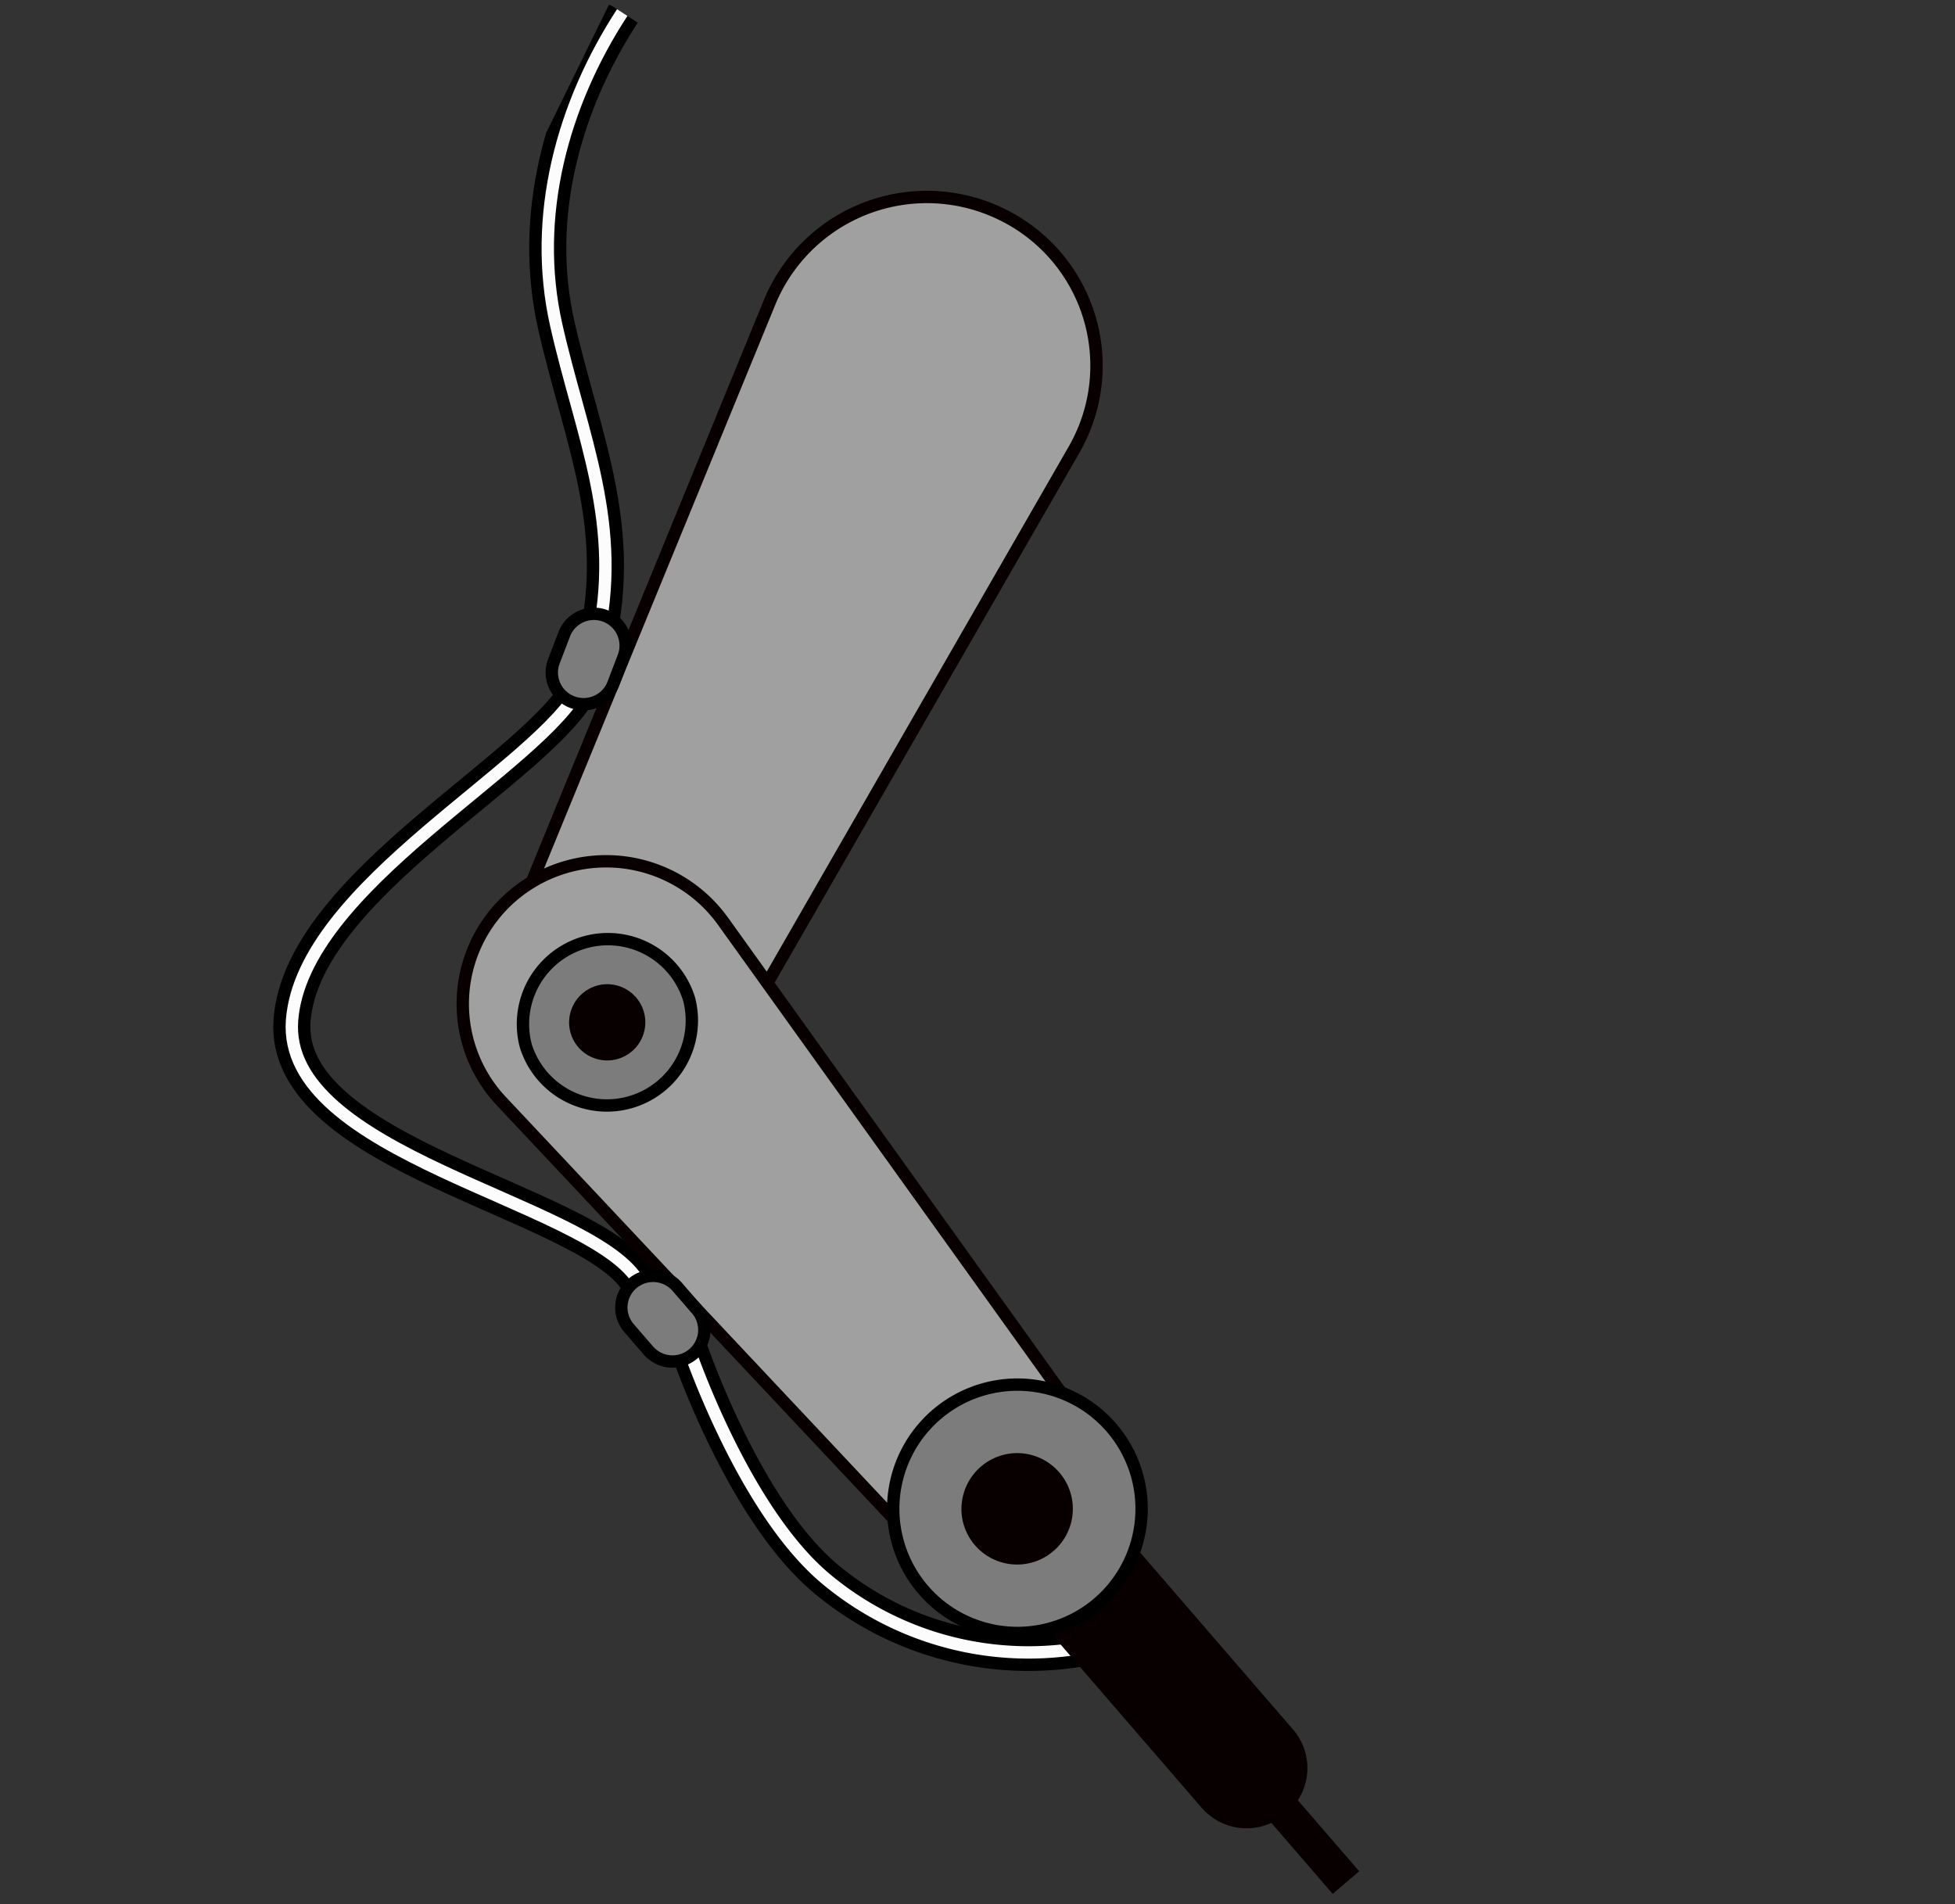
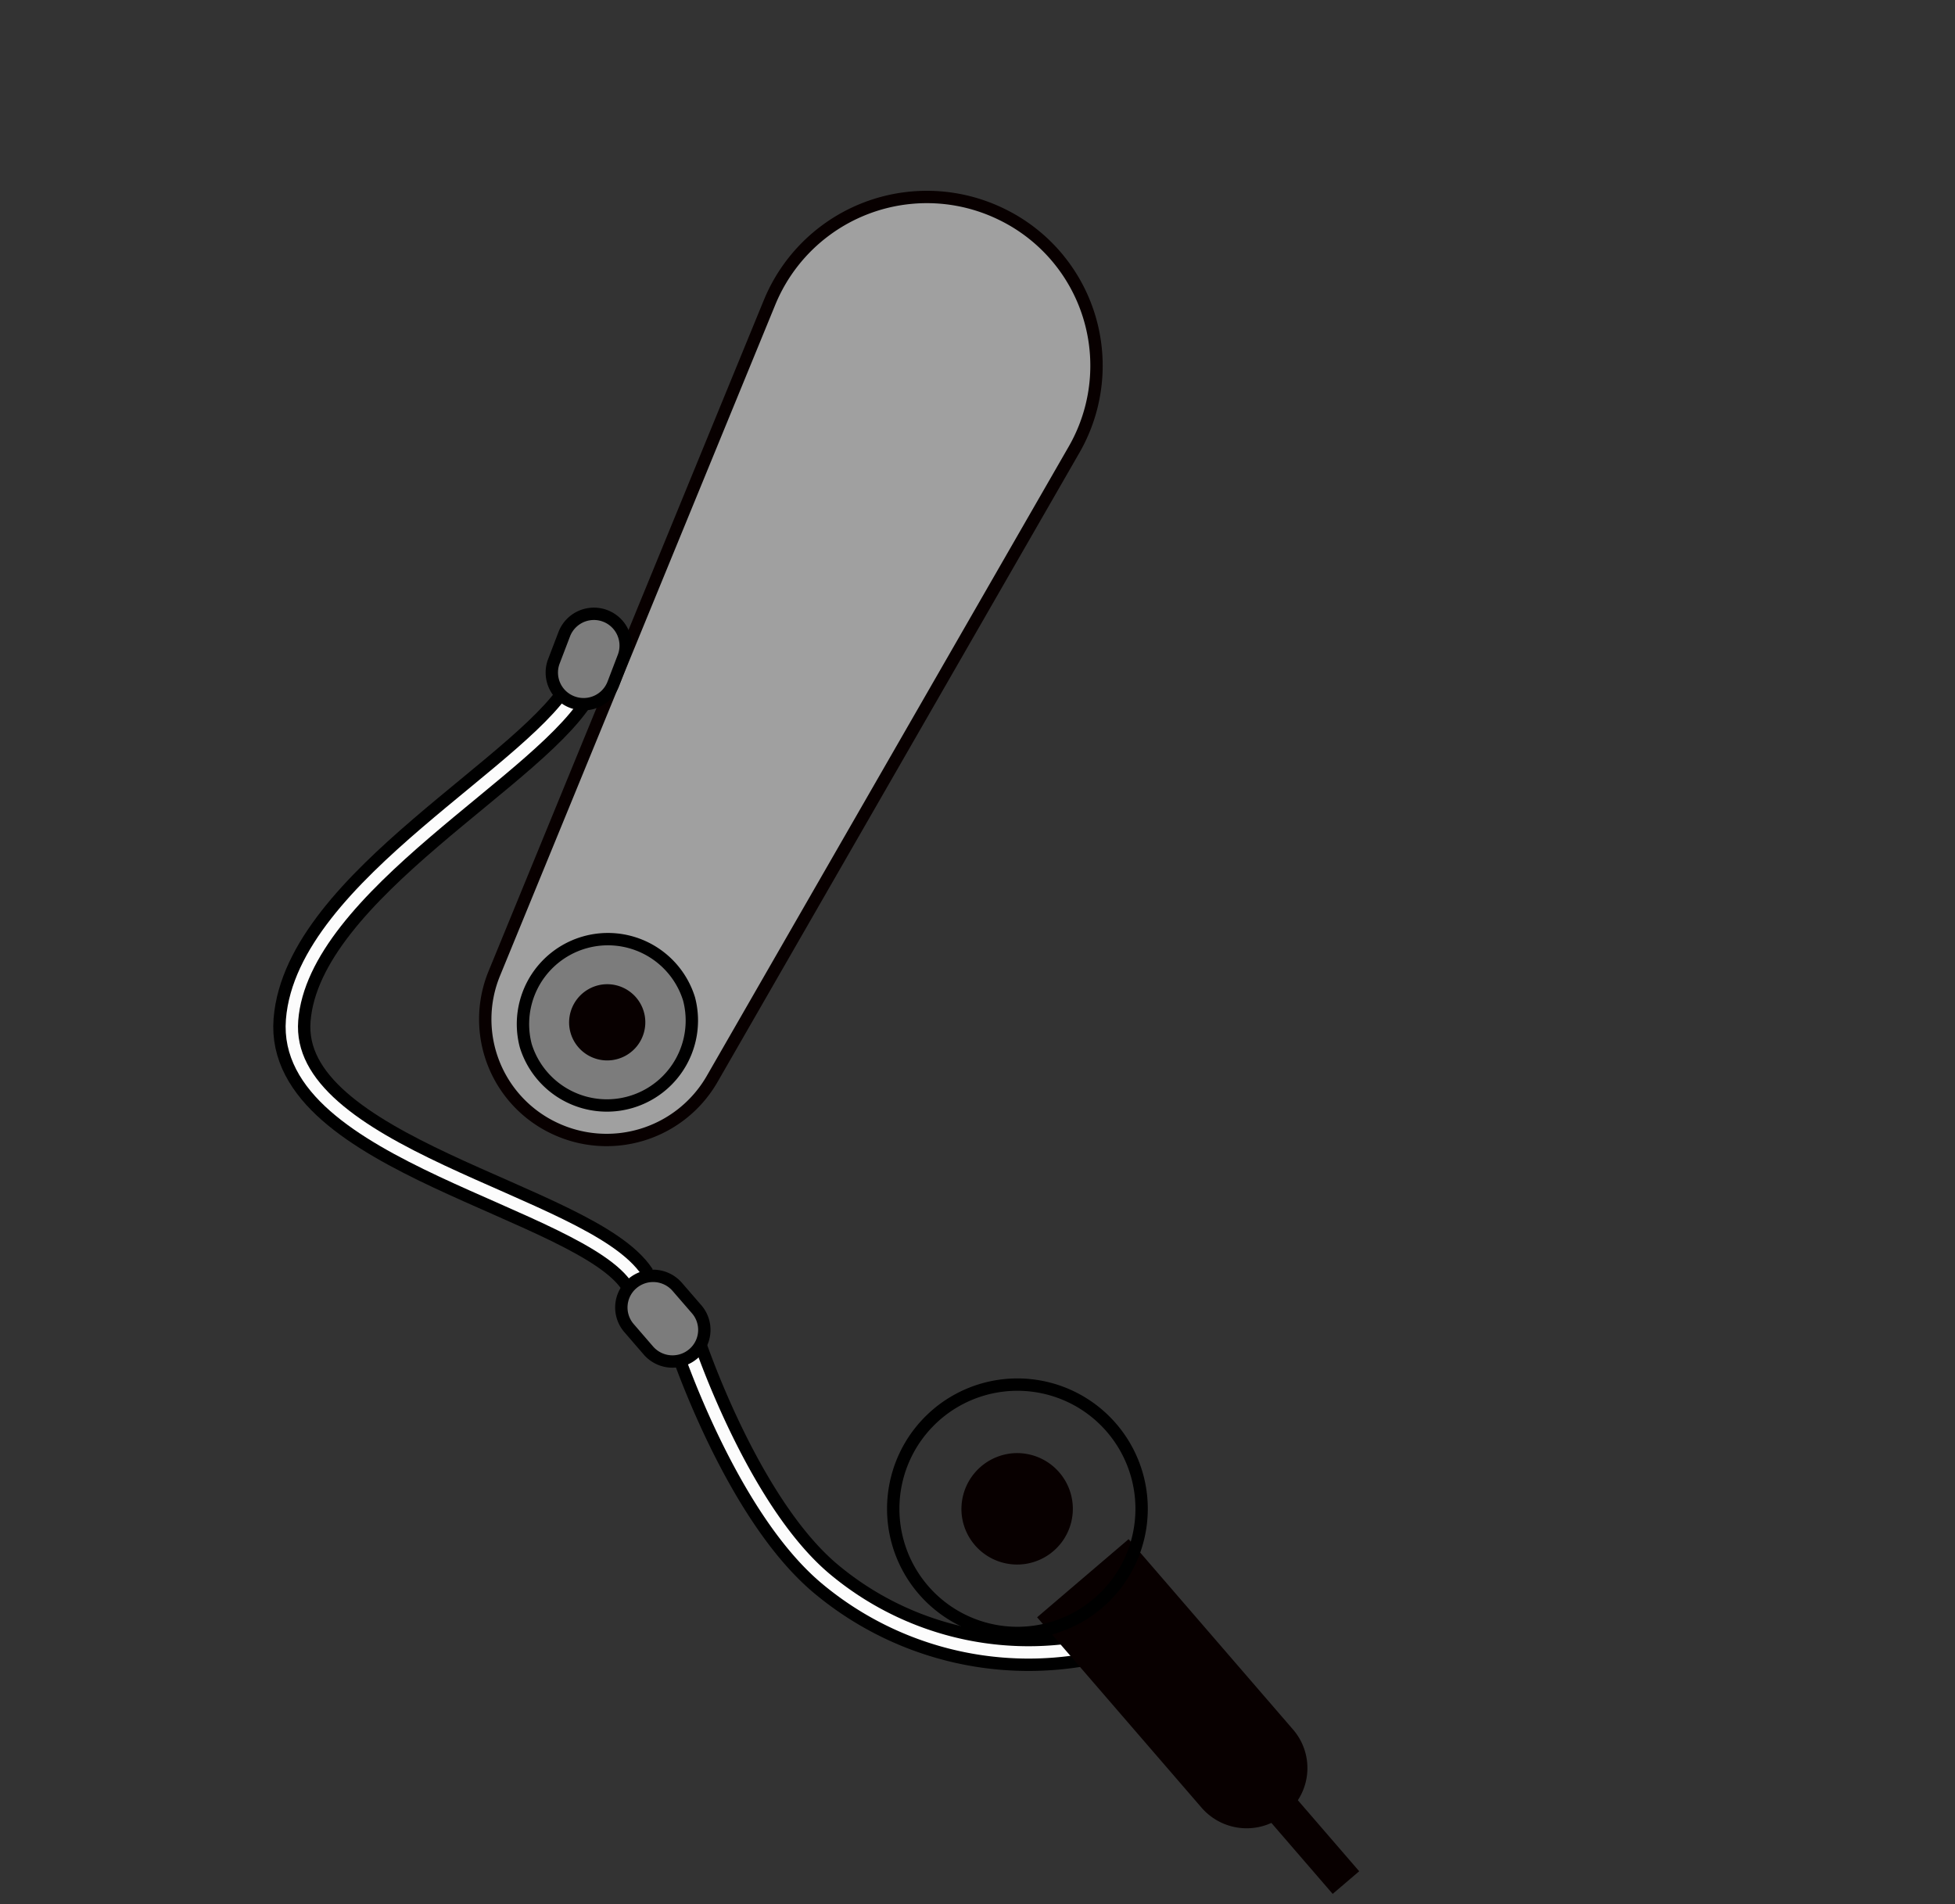
<svg xmlns="http://www.w3.org/2000/svg" width="158.181" height="154.087" viewBox="0 0 158.181 154.087">
  <rect x="0" y="0" width="158.181" height="154.087" fill="#333333" stroke="none" />
  <defs>
    <clipPath id="clip-path">
      <path id="パス_187613" data-name="パス 187613" d="M.124.133,121.086-.134l-.248,112.053-120.962.267Z" fill="none" />
    </clipPath>
  </defs>
  <g id="グループ_144959" data-name="グループ 144959" transform="matrix(-0.899, -0.438, 0.438, -0.899, 108.89, 153.912)">
    <g id="グループ_46459" data-name="グループ 46459" transform="translate(0 0)" clip-path="url(#clip-path)">
      <path id="パス_126962" data-name="パス 126962" d="M39.991,13.033S30.188,2.946,21.513.763A25.563,25.563,0,0,0-.006,5.1" transform="translate(27.803 4.337)" fill="none" stroke="#000" stroke-width="3" />
      <path id="パス_126963" data-name="パス 126963" d="M39.991,13.033S30.188,2.946,21.513.763A25.563,25.563,0,0,0-.006,5.1" transform="translate(27.803 4.337)" fill="none" stroke="#fcfcfc" stroke-width="1" />
-       <path id="パス_126964" data-name="パス 126964" d="M20.481,46.817c1.1-8.8-.649-18.044-6.269-25.063C8.434,14.538,2.168,9.589,0,0" transform="translate(99.114 64.99)" fill="none" stroke="#000" stroke-width="3" />
-       <path id="パス_126965" data-name="パス 126965" d="M20.481,46.817c1.1-8.8-.649-18.044-6.269-25.063C8.434,14.538,2.168,9.589,0,0" transform="translate(99.114 64.99)" fill="none" stroke="#fcfcfc" stroke-width="1" />
      <path id="パス_126966" data-name="パス 126966" d="M25.108,41.3c.048-7.471,13.2-24.472,9.191-34.663S6.506,3.9,0,0" transform="translate(73.606 20.185)" fill="none" stroke="#000" stroke-width="3" />
      <path id="パス_126967" data-name="パス 126967" d="M25.108,41.3c.048-7.471,13.2-24.472,9.191-34.663S6.506,3.9,0,0" transform="translate(73.606 20.185)" fill="none" stroke="#fcfcfc" stroke-width="1" />
      <path id="パス_126968" data-name="パス 126968" d="M13.609,82.315h0A13.616,13.616,0,0,1-.044,67.776L3.98,9.139A9.851,9.851,0,0,1,13.791-.015,9.745,9.745,0,0,1,23.562,9.1l3.764,58.62a13.759,13.759,0,0,1-13.717,14.6" transform="translate(71.282 28.261)" fill="#a0a0a0" />
      <path id="パス_126969" data-name="パス 126969" d="M13.609,82.315h0A13.616,13.616,0,0,1-.044,67.776L3.98,9.139A9.851,9.851,0,0,1,13.791-.015,9.745,9.745,0,0,1,23.562,9.1l3.764,58.62A13.759,13.759,0,0,1,13.609,82.315Z" transform="translate(71.282 28.261)" fill="none" stroke="#080000" stroke-width="1" />
      <path id="パス_126970" data-name="パス 126970" d="M2.884,9.31l18.711,8.023,3.886-8.926L6.77.384A4.827,4.827,0,0,0,.451,2.893l-.057.131A4.762,4.762,0,0,0,2.884,9.31" transform="translate(7.065 1.37)" fill="#080000" />
      <path id="パス_187610" data-name="パス 187610" d="M0,0,2.82.008l.036,12.787-2.82-.008Z" transform="translate(0.118 2.716) rotate(-66.631)" fill="#080000" />
-       <path id="パス_126971" data-name="パス 126971" d="M64.112,33.806h0a11.646,11.646,0,0,1-16.076,5.348L4.307,15.527A8.225,8.225,0,0,1,.761,4.814,8.337,8.337,0,0,1,11.27.533L57.766,18.2a11.5,11.5,0,0,1,6.345,15.609" transform="translate(32.036 10.13)" fill="#a0a0a0" />
-       <path id="パス_126972" data-name="パス 126972" d="M64.112,33.806h0a11.646,11.646,0,0,1-16.076,5.348L4.307,15.527A8.225,8.225,0,0,1,.761,4.814,8.337,8.337,0,0,1,11.27.533L57.766,18.2A11.5,11.5,0,0,1,64.112,33.806Z" transform="translate(32.036 10.13)" fill="none" stroke="#080000" stroke-width="1" />
      <path id="パス_126973" data-name="パス 126973" d="M11.965,2.235a6.873,6.873,0,0,1-10.209,9.2,6.873,6.873,0,0,1,10.209-9.2" transform="translate(78.026 30.994)" fill="#7c7c7c" />
      <path id="パス_126974" data-name="パス 126974" d="M11.965,2.235a6.873,6.873,0,0,1-10.209,9.2,6.873,6.873,0,0,1,10.209-9.2Z" transform="translate(78.026 30.994)" fill="none" stroke="#000" stroke-width="1" />
      <path id="パス_126975" data-name="パス 126975" d="M4.794,5.656a3.084,3.084,0,1,1,.89-4.278,3.1,3.1,0,0,1-.89,4.278" transform="translate(81.793 34.747)" fill="#080000" />
-       <path id="パス_126976" data-name="パス 126976" d="M17.494,3.268A10.048,10.048,0,0,1,2.568,16.724,10.048,10.048,0,0,1,17.494,3.268" transform="translate(27.792 6.975)" fill="#7c7c7c" />
      <path id="パス_126977" data-name="パス 126977" d="M17.494,3.268A10.048,10.048,0,0,1,2.568,16.724,10.048,10.048,0,0,1,17.494,3.268Z" transform="translate(27.792 6.975)" fill="none" stroke="#000" stroke-width="1" />
      <path id="パス_126978" data-name="パス 126978" d="M7.009,8.27a4.508,4.508,0,1,1,1.3-6.255,4.529,4.529,0,0,1-1.3,6.255" transform="translate(33.299 12.463)" fill="#080000" />
      <path id="パス_126979" data-name="パス 126979" d="M3.549,7.487l-1.021.092A2.045,2.045,0,0,1,.3,5.723l-.3-3.4A2.063,2.063,0,0,1,1.878.1L2.9.005A2.045,2.045,0,0,1,5.126,1.861l.3,3.4A2.064,2.064,0,0,1,3.549,7.487" transform="translate(96.403 59.822)" fill="#7c7c7c" />
      <path id="パス_187611" data-name="パス 187611" d="M2.574,0h0A2.553,2.553,0,0,1,5.141,2.552l0,2.391A2.571,2.571,0,0,1,0,4.952L0,2.561A2.576,2.576,0,0,1,2.574,0Z" transform="translate(96.227 60.103) rotate(-5.064)" fill="none" stroke="#000" stroke-width="1" />
      <path id="パス_126980" data-name="パス 126980" d="M7.49,4.2l-.408.938A2.068,2.068,0,0,1,4.374,6.216L1.235,4.87A2.04,2.04,0,0,1,.168,2.177l.408-.938A2.068,2.068,0,0,1,3.284.164L6.423,1.51A2.04,2.04,0,0,1,7.49,4.2" transform="translate(66.525 15.044)" fill="#7c7c7c" />
      <path id="パス_187612" data-name="パス 187612" d="M2.563,0A2.583,2.583,0,0,1,5.136,2.575l.007,2.394A2.548,2.548,0,0,1,2.584,7.526h0A2.581,2.581,0,0,1,.01,4.956L0,2.56A2.548,2.548,0,0,1,2.563,0Z" transform="translate(65.877 19.102) rotate(-66.626)" fill="none" stroke="#000" stroke-width="1" />
    </g>
  </g>
</svg>